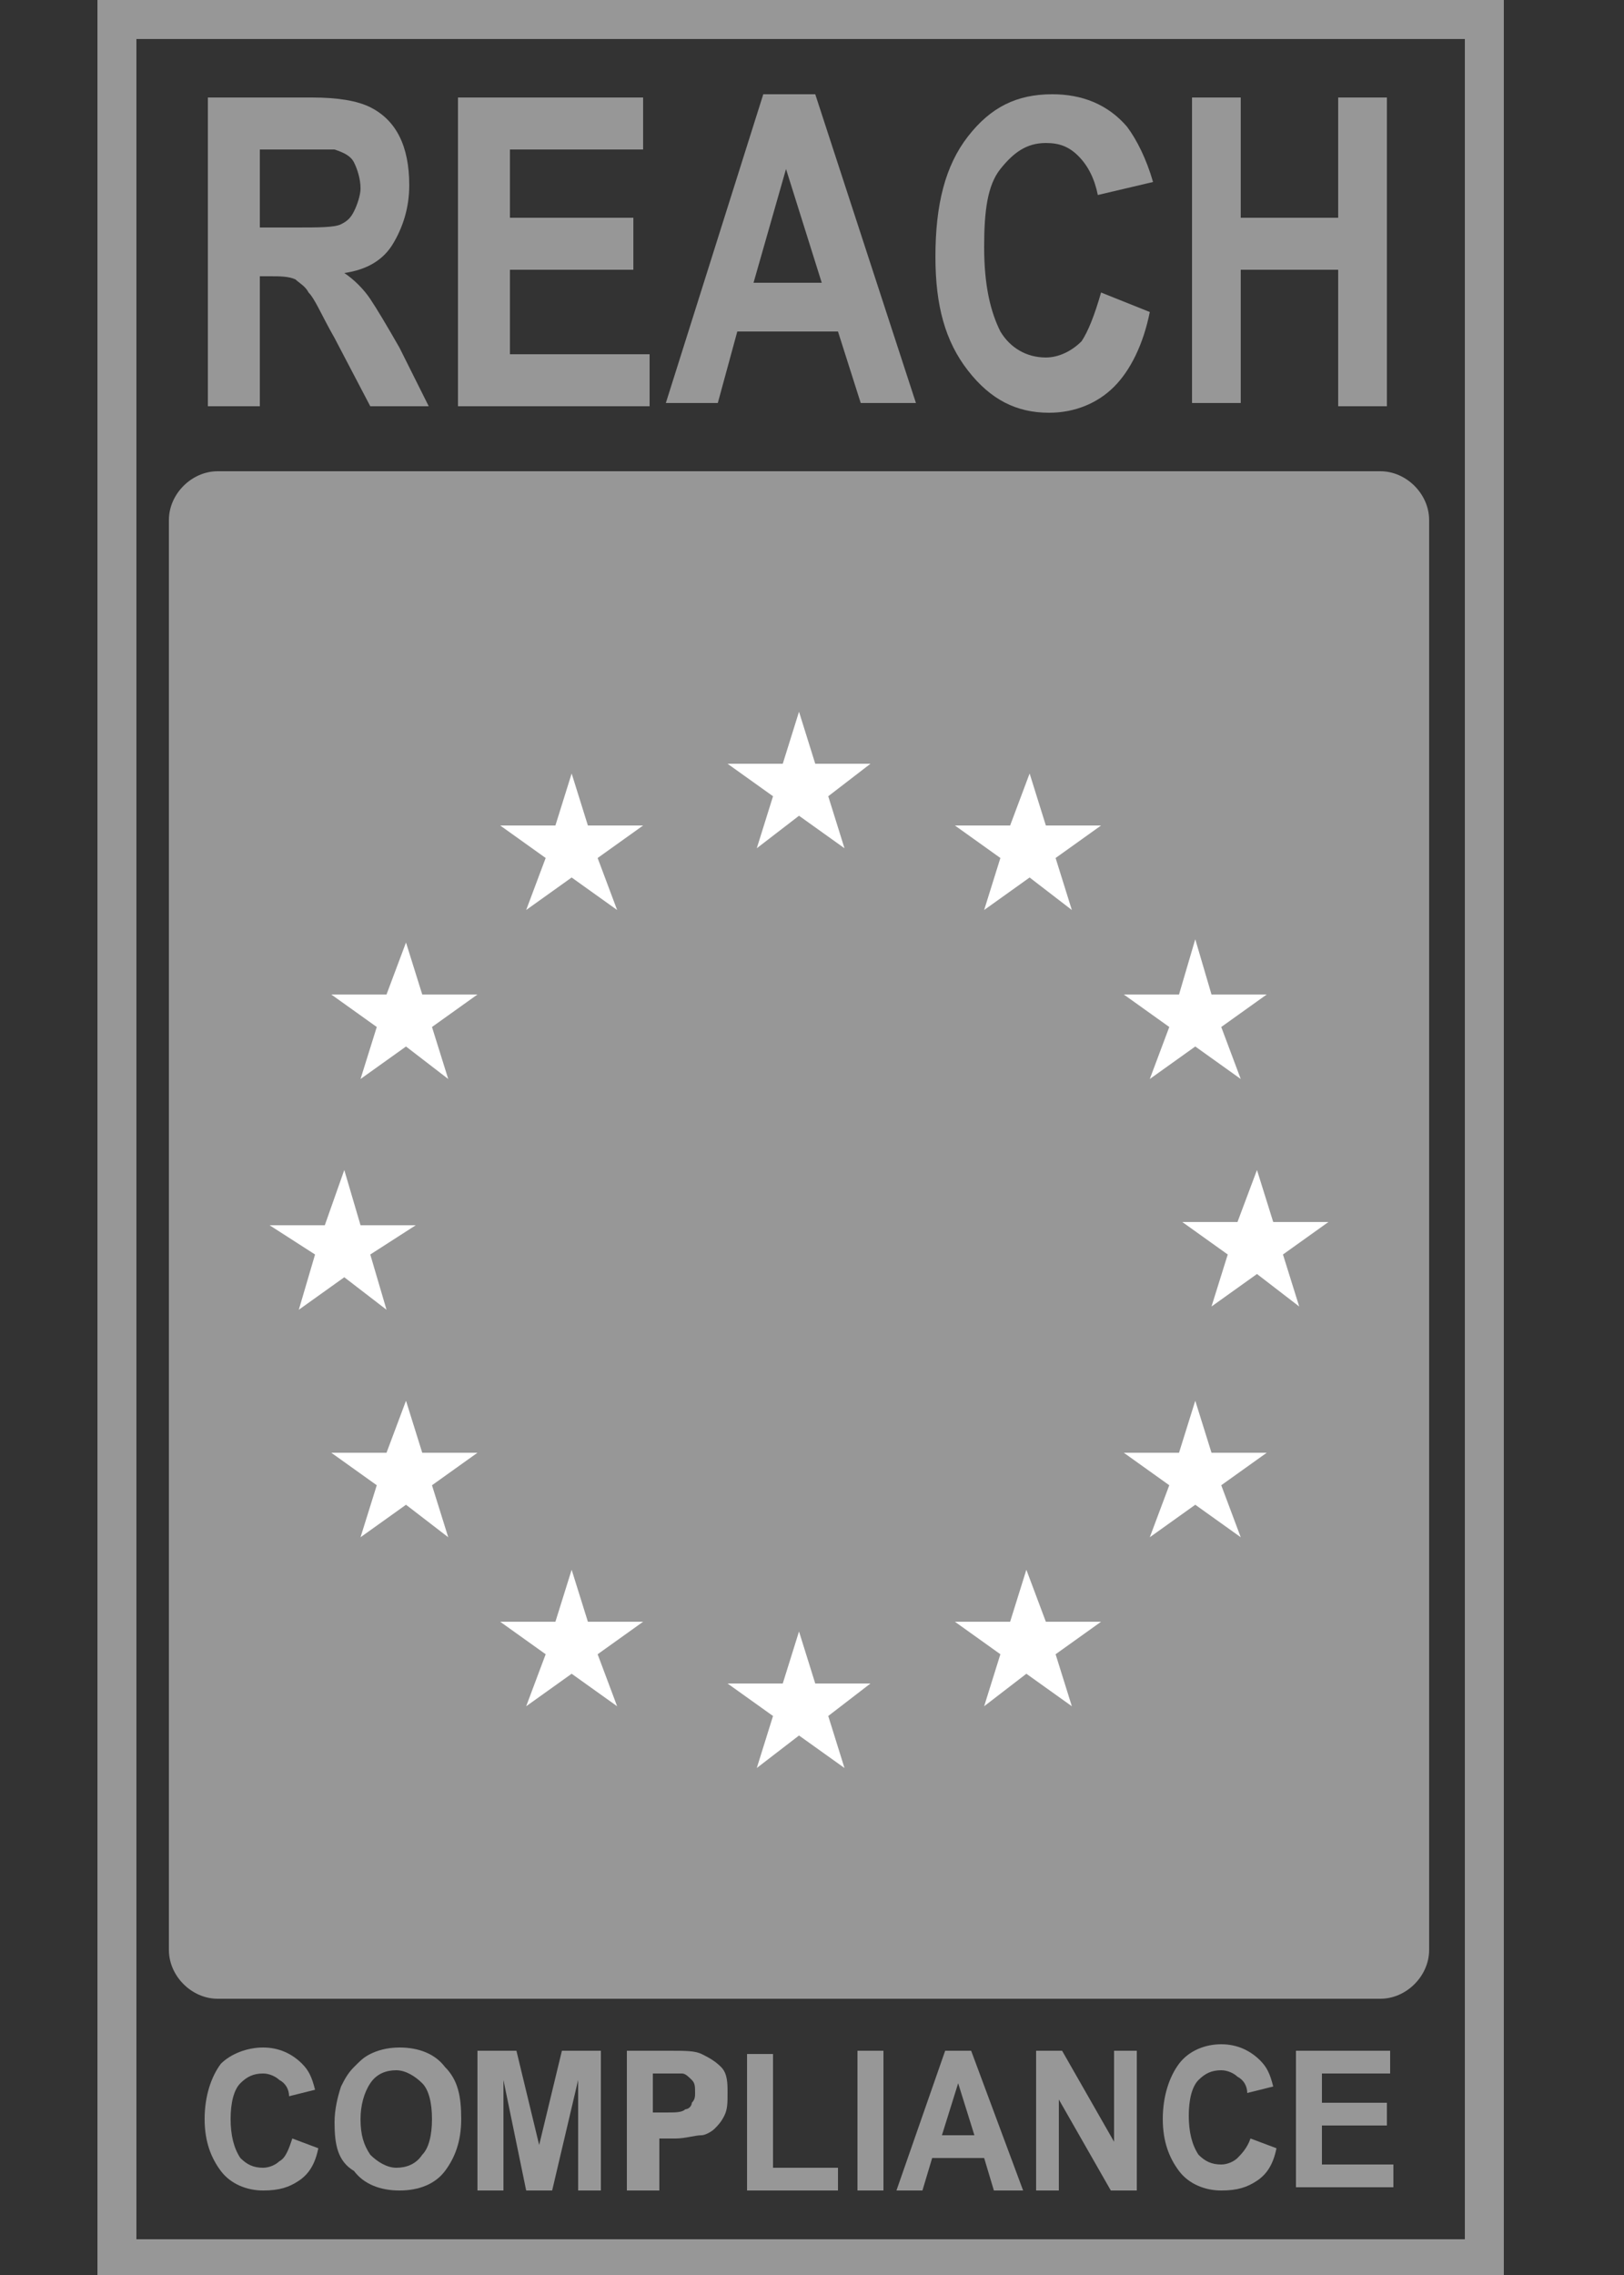
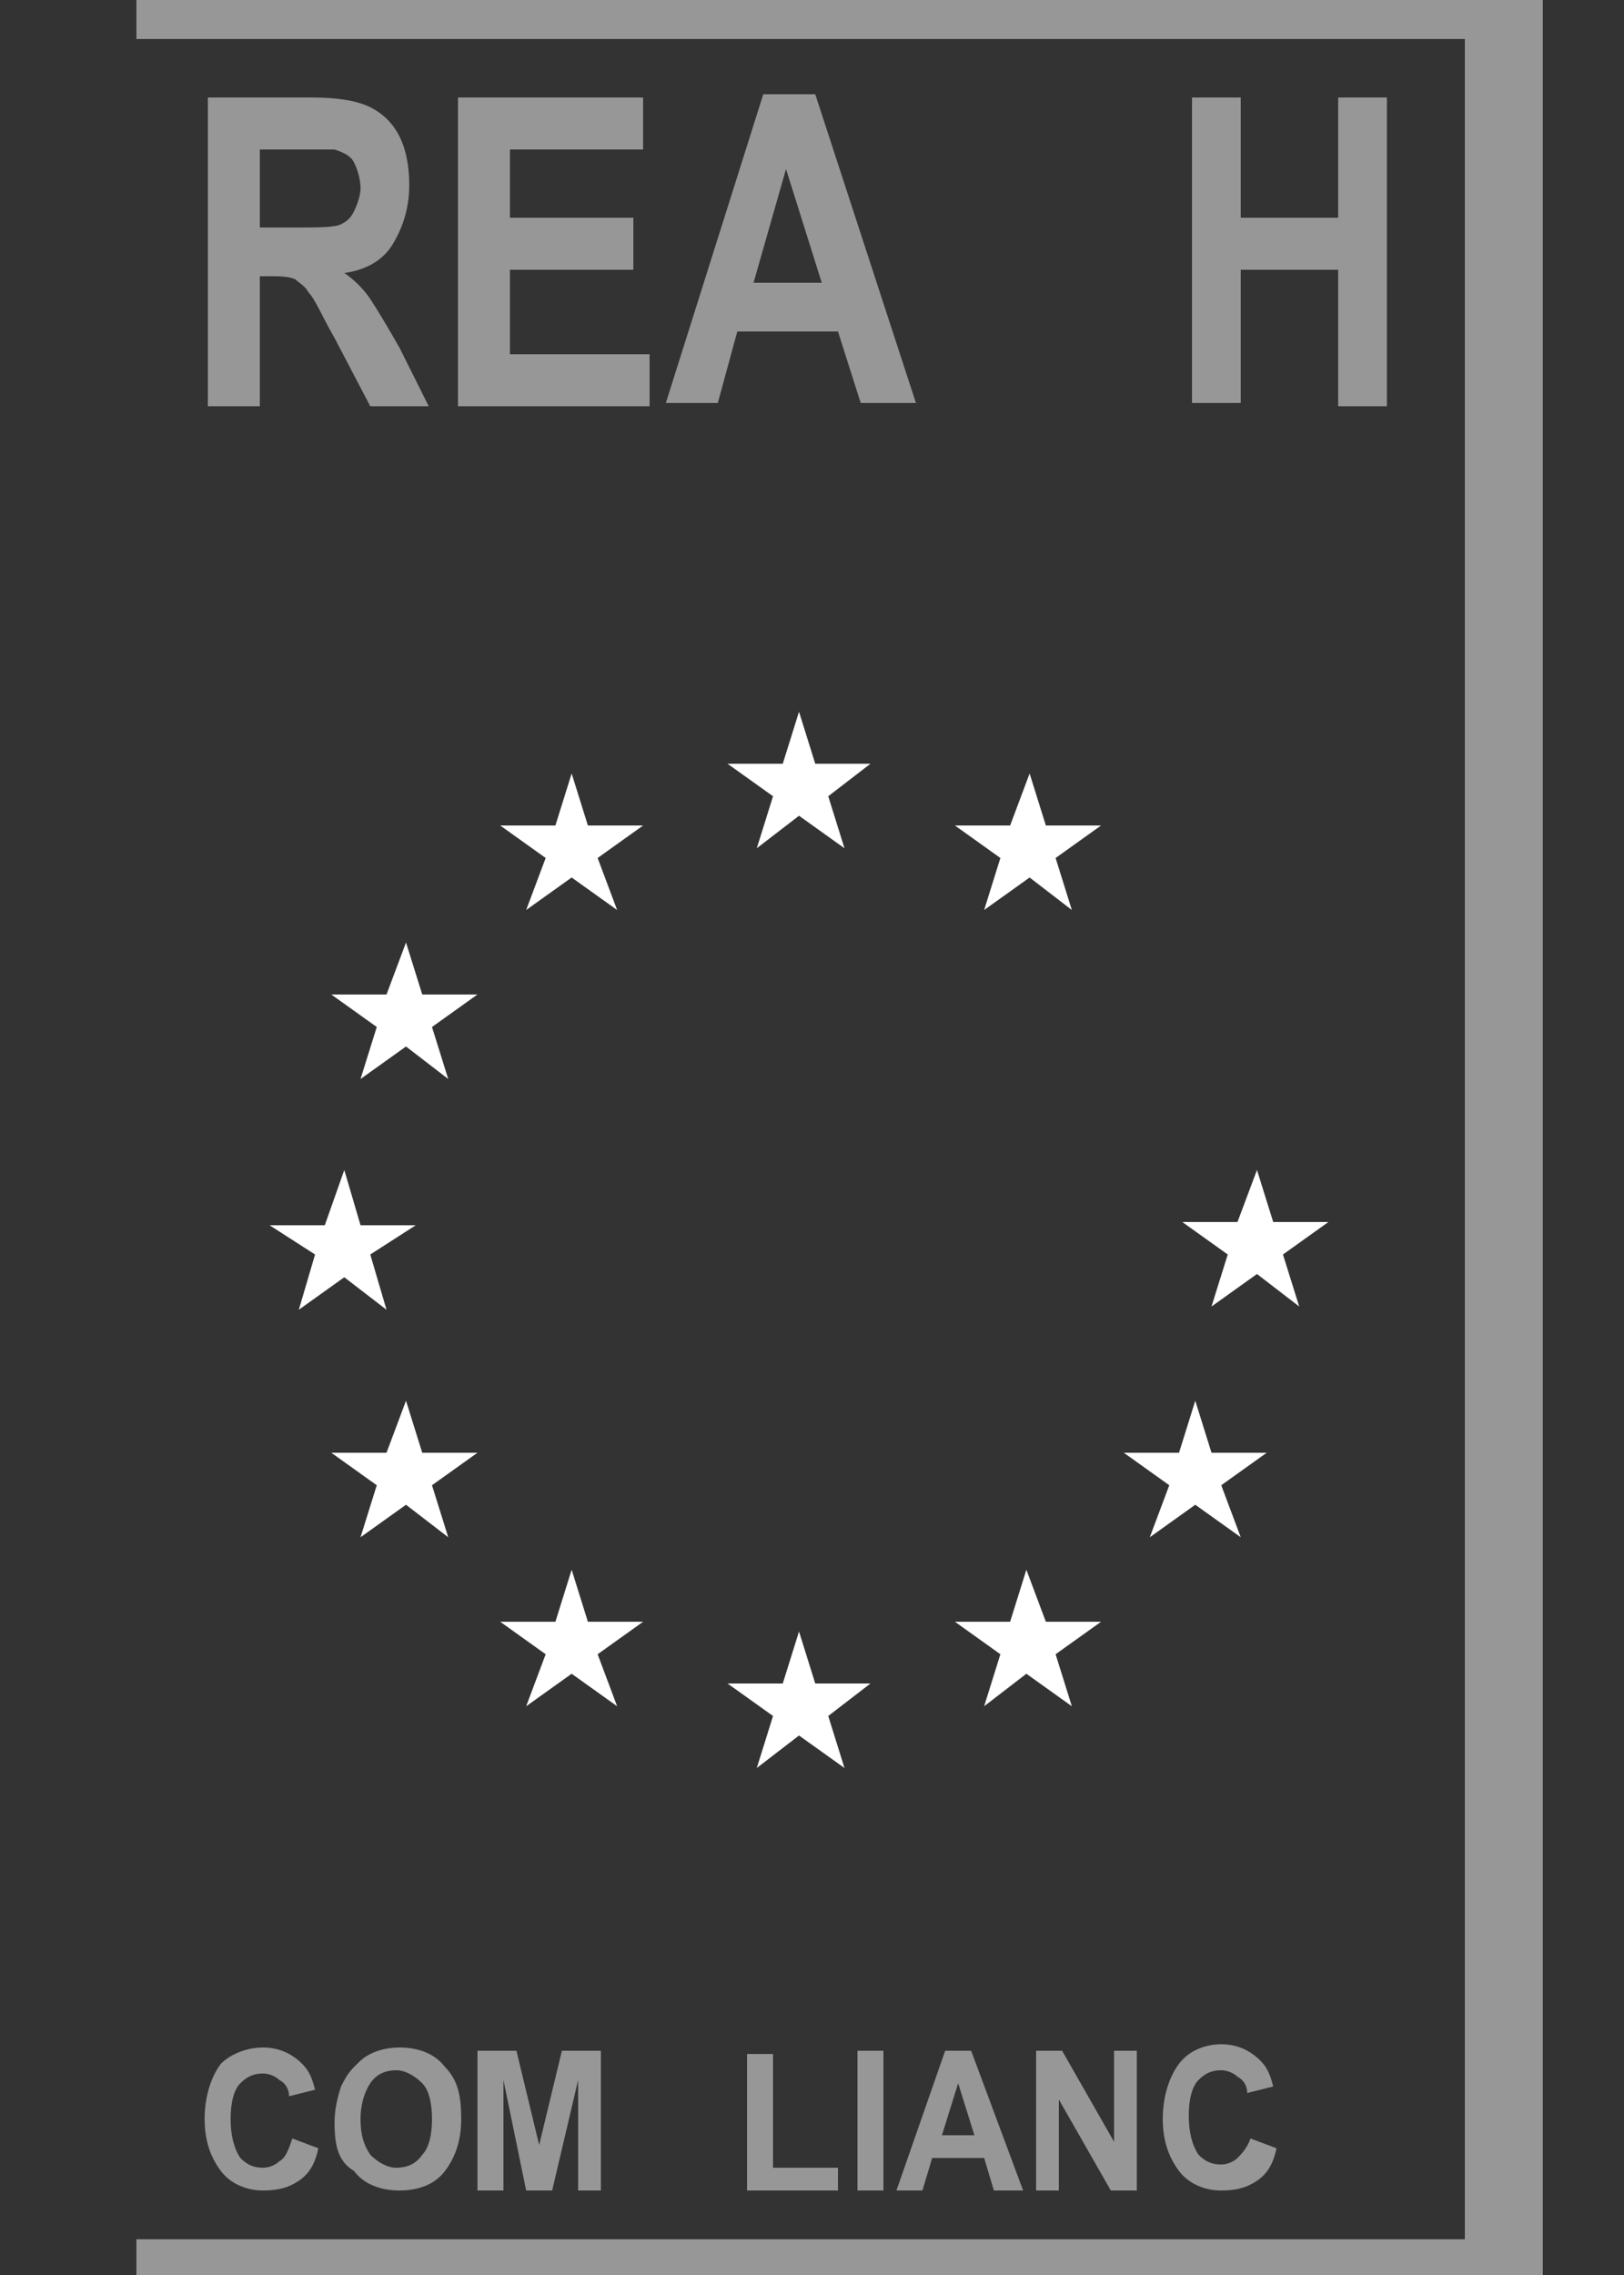
<svg xmlns="http://www.w3.org/2000/svg" version="1.1" x="0px" y="0px" viewBox="0 0 50 70" style="enable-background:new 0 0 50 70;" xml:space="preserve">
  <rect x="0" y="0" width="50" height="70" fill="#333333" stroke="none" />
  <style type="text/css">
	.st0{fill-rule:evenodd;clip-rule:evenodd;fill:none;}
	.st1{fill:#979797;}
	.st2{fill:#FFFFFF;}
</style>
  <g id="Ebene_3">
    <rect class="st0" width="50" height="70" />
  </g>
  <g id="Ebene_4">
-     <path class="st1" d="M42.5,61.5H6.7c-0.8,0-1.5-0.7-1.5-1.5V16c0-0.8,0.7-1.5,1.5-1.5h35.8c0.8,0,1.5,0.7,1.5,1.5v44   C44,60.8,43.3,61.5,42.5,61.5z" />
    <g>
      <polygon class="st2" points="23.3,26.1 24.6,25.1 26,26.1 25.5,24.5 26.8,23.5 25.1,23.5 24.6,21.9 24.1,23.5 22.4,23.5     23.8,24.5   " />
      <polygon class="st2" points="16.2,28 17.6,27 19,28 18.4,26.4 19.8,25.4 18.1,25.4 17.6,23.8 17.1,25.4 15.4,25.4 16.8,26.4   " />
      <polygon class="st2" points="12.5,29 11.9,30.6 10.2,30.6 11.6,31.6 11.1,33.2 12.5,32.2 13.8,33.2 13.3,31.6 14.7,30.6 13,30.6       " />
      <polygon class="st2" points="10.6,39.3 11.9,40.3 11.4,38.6 12.8,37.7 11.1,37.7 10.6,36 10,37.7 8.3,37.7 9.7,38.6 9.2,40.3       " />
      <polygon class="st2" points="13,44.7 12.5,43.1 11.9,44.7 10.2,44.7 11.6,45.7 11.1,47.3 12.5,46.3 13.8,47.3 13.3,45.7     14.7,44.7   " />
      <polygon class="st2" points="18.1,49.9 17.6,48.3 17.1,49.9 15.4,49.9 16.8,50.9 16.2,52.5 17.6,51.5 19,52.5 18.4,50.9     19.8,49.9   " />
      <polygon class="st2" points="25.1,51.8 24.6,50.2 24.1,51.8 22.4,51.8 23.8,52.8 23.3,54.4 24.6,53.4 26,54.4 25.5,52.8     26.8,51.8   " />
      <polygon class="st2" points="32.2,49.9 31.6,48.3 31.1,49.9 29.4,49.9 30.8,50.9 30.3,52.5 31.6,51.5 33,52.5 32.5,50.9     33.9,49.9   " />
      <polygon class="st2" points="37.3,44.7 36.8,43.1 36.3,44.7 34.6,44.7 36,45.7 35.4,47.3 36.8,46.3 38.2,47.3 37.6,45.7 39,44.7       " />
      <polygon class="st2" points="40.9,37.6 39.2,37.6 38.7,36 38.1,37.6 36.4,37.6 37.8,38.6 37.3,40.2 38.7,39.2 40,40.2 39.5,38.6       " />
-       <polygon class="st2" points="35.4,33.2 36.8,32.2 38.2,33.2 37.6,31.6 39,30.6 37.3,30.6 36.8,28.9 36.3,30.6 34.6,30.6 36,31.6       " />
      <polygon class="st2" points="31.7,23.8 31.1,25.4 29.4,25.4 30.8,26.4 30.3,28 31.7,27 33,28 32.5,26.4 33.9,25.4 32.2,25.4   " />
    </g>
-     <path class="st1" d="M45.1,1.2v67.7H4.2V1.2H45.1 M46.2,0h-1.2H4.2H3v1.2v67.7V70h1.2h40.9h1.2v-1.2V1.2V0L46.2,0z" />
+     <path class="st1" d="M45.1,1.2v67.7H4.2V1.2H45.1 M46.2,0h-1.2H4.2v1.2v67.7V70h1.2h40.9h1.2v-1.2V1.2V0L46.2,0z" />
    <g>
      <path class="st1" d="M6.4,12.4V3h3.2c0.8,0,1.4,0.1,1.8,0.3c0.4,0.2,0.7,0.5,0.9,0.9c0.2,0.4,0.3,0.9,0.3,1.5    c0,0.7-0.2,1.3-0.5,1.8c-0.3,0.5-0.8,0.8-1.5,0.9c0.3,0.2,0.6,0.5,0.8,0.8c0.2,0.3,0.5,0.8,0.9,1.5l0.9,1.8h-1.8l-1.1-2.1    C9.9,9.7,9.7,9.2,9.5,9C9.4,8.8,9.2,8.7,9.1,8.6C8.9,8.5,8.6,8.5,8.3,8.5H8v4H6.4z M8,7h1.1c0.7,0,1.2,0,1.4-0.1    c0.2-0.1,0.3-0.2,0.4-0.4C11,6.3,11.1,6,11.1,5.8c0-0.3-0.1-0.6-0.2-0.8c-0.1-0.2-0.3-0.3-0.6-0.4c-0.1,0-0.5,0-1.1,0H8V7z" />
      <path class="st1" d="M14.1,12.4V3h5.7v1.6h-4.1v2.1h3.8v1.6h-3.8v2.6H20v1.6H14.1z" />
      <path class="st1" d="M28.2,12.4h-1.7l-0.7-2.2h-3.1l-0.6,2.2h-1.6l3-9.5h1.6L28.2,12.4z M25.3,8.7l-1.1-3.5l-1,3.5H25.3z" />
-       <path class="st1" d="M33.9,9l1.5,0.6c-0.2,1-0.6,1.8-1.1,2.3c-0.5,0.5-1.2,0.8-2,0.8c-1,0-1.8-0.4-2.5-1.3c-0.7-0.9-1-2-1-3.5    c0-1.6,0.3-2.8,1-3.7c0.7-0.9,1.5-1.3,2.6-1.3c0.9,0,1.7,0.3,2.3,1c0.3,0.4,0.6,1,0.8,1.7L33.8,6c-0.1-0.5-0.3-0.9-0.6-1.2    c-0.3-0.3-0.6-0.4-1-0.4c-0.6,0-1,0.3-1.4,0.8s-0.5,1.3-0.5,2.4c0,1.2,0.2,2,0.5,2.6c0.3,0.5,0.8,0.8,1.4,0.8    c0.4,0,0.8-0.2,1.1-0.5C33.5,10.2,33.7,9.7,33.9,9z" />
      <path class="st1" d="M36.7,12.4V3h1.5v3.7h3V3h1.5v9.5h-1.5V8.3h-3v4.1H36.7z" />
    </g>
    <g>
      <path class="st1" d="M9,65.8l0.8,0.3c-0.1,0.5-0.3,0.8-0.6,1c-0.3,0.2-0.6,0.3-1.1,0.3c-0.5,0-1-0.2-1.3-0.6    c-0.3-0.4-0.5-0.9-0.5-1.6c0-0.7,0.2-1.3,0.5-1.7C7.1,63.2,7.6,63,8.1,63c0.5,0,0.9,0.2,1.2,0.5c0.2,0.2,0.3,0.4,0.4,0.8l-0.8,0.2    c0-0.2-0.1-0.4-0.3-0.5c-0.1-0.1-0.3-0.2-0.5-0.2c-0.3,0-0.5,0.1-0.7,0.3c-0.2,0.2-0.3,0.6-0.3,1.1c0,0.5,0.1,0.9,0.3,1.2    c0.2,0.2,0.4,0.3,0.7,0.3c0.2,0,0.4-0.1,0.5-0.2C8.8,66.4,8.9,66.1,9,65.8z" />
      <path class="st1" d="M10.3,65.3c0-0.4,0.1-0.8,0.2-1.1c0.1-0.2,0.2-0.4,0.4-0.6c0.2-0.2,0.3-0.3,0.5-0.4c0.2-0.1,0.5-0.2,0.9-0.2    c0.6,0,1.1,0.2,1.4,0.6c0.4,0.4,0.5,0.9,0.5,1.6c0,0.7-0.2,1.2-0.5,1.6c-0.3,0.4-0.8,0.6-1.4,0.6c-0.6,0-1.1-0.2-1.4-0.6    C10.4,66.5,10.3,66,10.3,65.3z M11.1,65.2c0,0.5,0.1,0.8,0.3,1.1c0.2,0.2,0.5,0.4,0.8,0.4s0.6-0.1,0.8-0.4    c0.2-0.2,0.3-0.6,0.3-1.1c0-0.5-0.1-0.9-0.3-1.1c-0.2-0.2-0.5-0.4-0.8-0.4s-0.6,0.1-0.8,0.4C11.2,64.4,11.1,64.8,11.1,65.2z" />
      <path class="st1" d="M14.7,67.4v-4.3h1.2l0.7,2.9l0.7-2.9h1.2v4.3h-0.7V64L17,67.4h-0.8L15.5,64v3.4H14.7z" />
-       <path class="st1" d="M19.3,67.4v-4.3h1.3c0.5,0,0.8,0,1,0.1c0.2,0.1,0.4,0.2,0.6,0.4c0.2,0.2,0.2,0.5,0.2,0.8c0,0.3,0,0.5-0.1,0.7    c-0.1,0.2-0.2,0.3-0.3,0.4c-0.1,0.1-0.3,0.2-0.4,0.2c-0.2,0-0.5,0.1-0.8,0.1h-0.5v1.6H19.3z M20.1,63.8v1.2h0.4    c0.3,0,0.5,0,0.6-0.1c0.1,0,0.2-0.1,0.2-0.2c0.1-0.1,0.1-0.2,0.1-0.3c0-0.2,0-0.3-0.1-0.4c-0.1-0.1-0.2-0.2-0.3-0.2    c-0.1,0-0.3,0-0.6,0H20.1z" />
      <path class="st1" d="M23,67.4v-4.2h0.8v3.5h2v0.7H23z" />
      <path class="st1" d="M26.4,67.4v-4.3h0.8v4.3H26.4z" />
      <path class="st1" d="M31.5,67.4h-0.9l-0.3-1h-1.6l-0.3,1h-0.8l1.5-4.3h0.8L31.5,67.4z M30,65.7l-0.5-1.6L29,65.7H30z" />
      <path class="st1" d="M31.9,67.4v-4.3h0.8l1.6,2.8v-2.8h0.7v4.3h-0.8l-1.6-2.8v2.8H31.9z" />
      <path class="st1" d="M38.5,65.8l0.8,0.3c-0.1,0.5-0.3,0.8-0.6,1c-0.3,0.2-0.6,0.3-1.1,0.3c-0.5,0-1-0.2-1.3-0.6    c-0.3-0.4-0.5-0.9-0.5-1.6c0-0.7,0.2-1.3,0.5-1.7c0.3-0.4,0.8-0.6,1.3-0.6c0.5,0,0.9,0.2,1.2,0.5c0.2,0.2,0.3,0.4,0.4,0.8    l-0.8,0.2c0-0.2-0.1-0.4-0.3-0.5c-0.1-0.1-0.3-0.2-0.5-0.2c-0.3,0-0.5,0.1-0.7,0.3c-0.2,0.2-0.3,0.6-0.3,1.1    c0,0.5,0.1,0.9,0.3,1.2c0.2,0.2,0.4,0.3,0.7,0.3c0.2,0,0.4-0.1,0.5-0.2S38.4,66.1,38.5,65.8z" />
-       <path class="st1" d="M39.9,67.4v-4.3h2.9v0.7h-2.1v0.9h2v0.7h-2v1.2h2.2v0.7H39.9z" />
    </g>
  </g>
</svg>